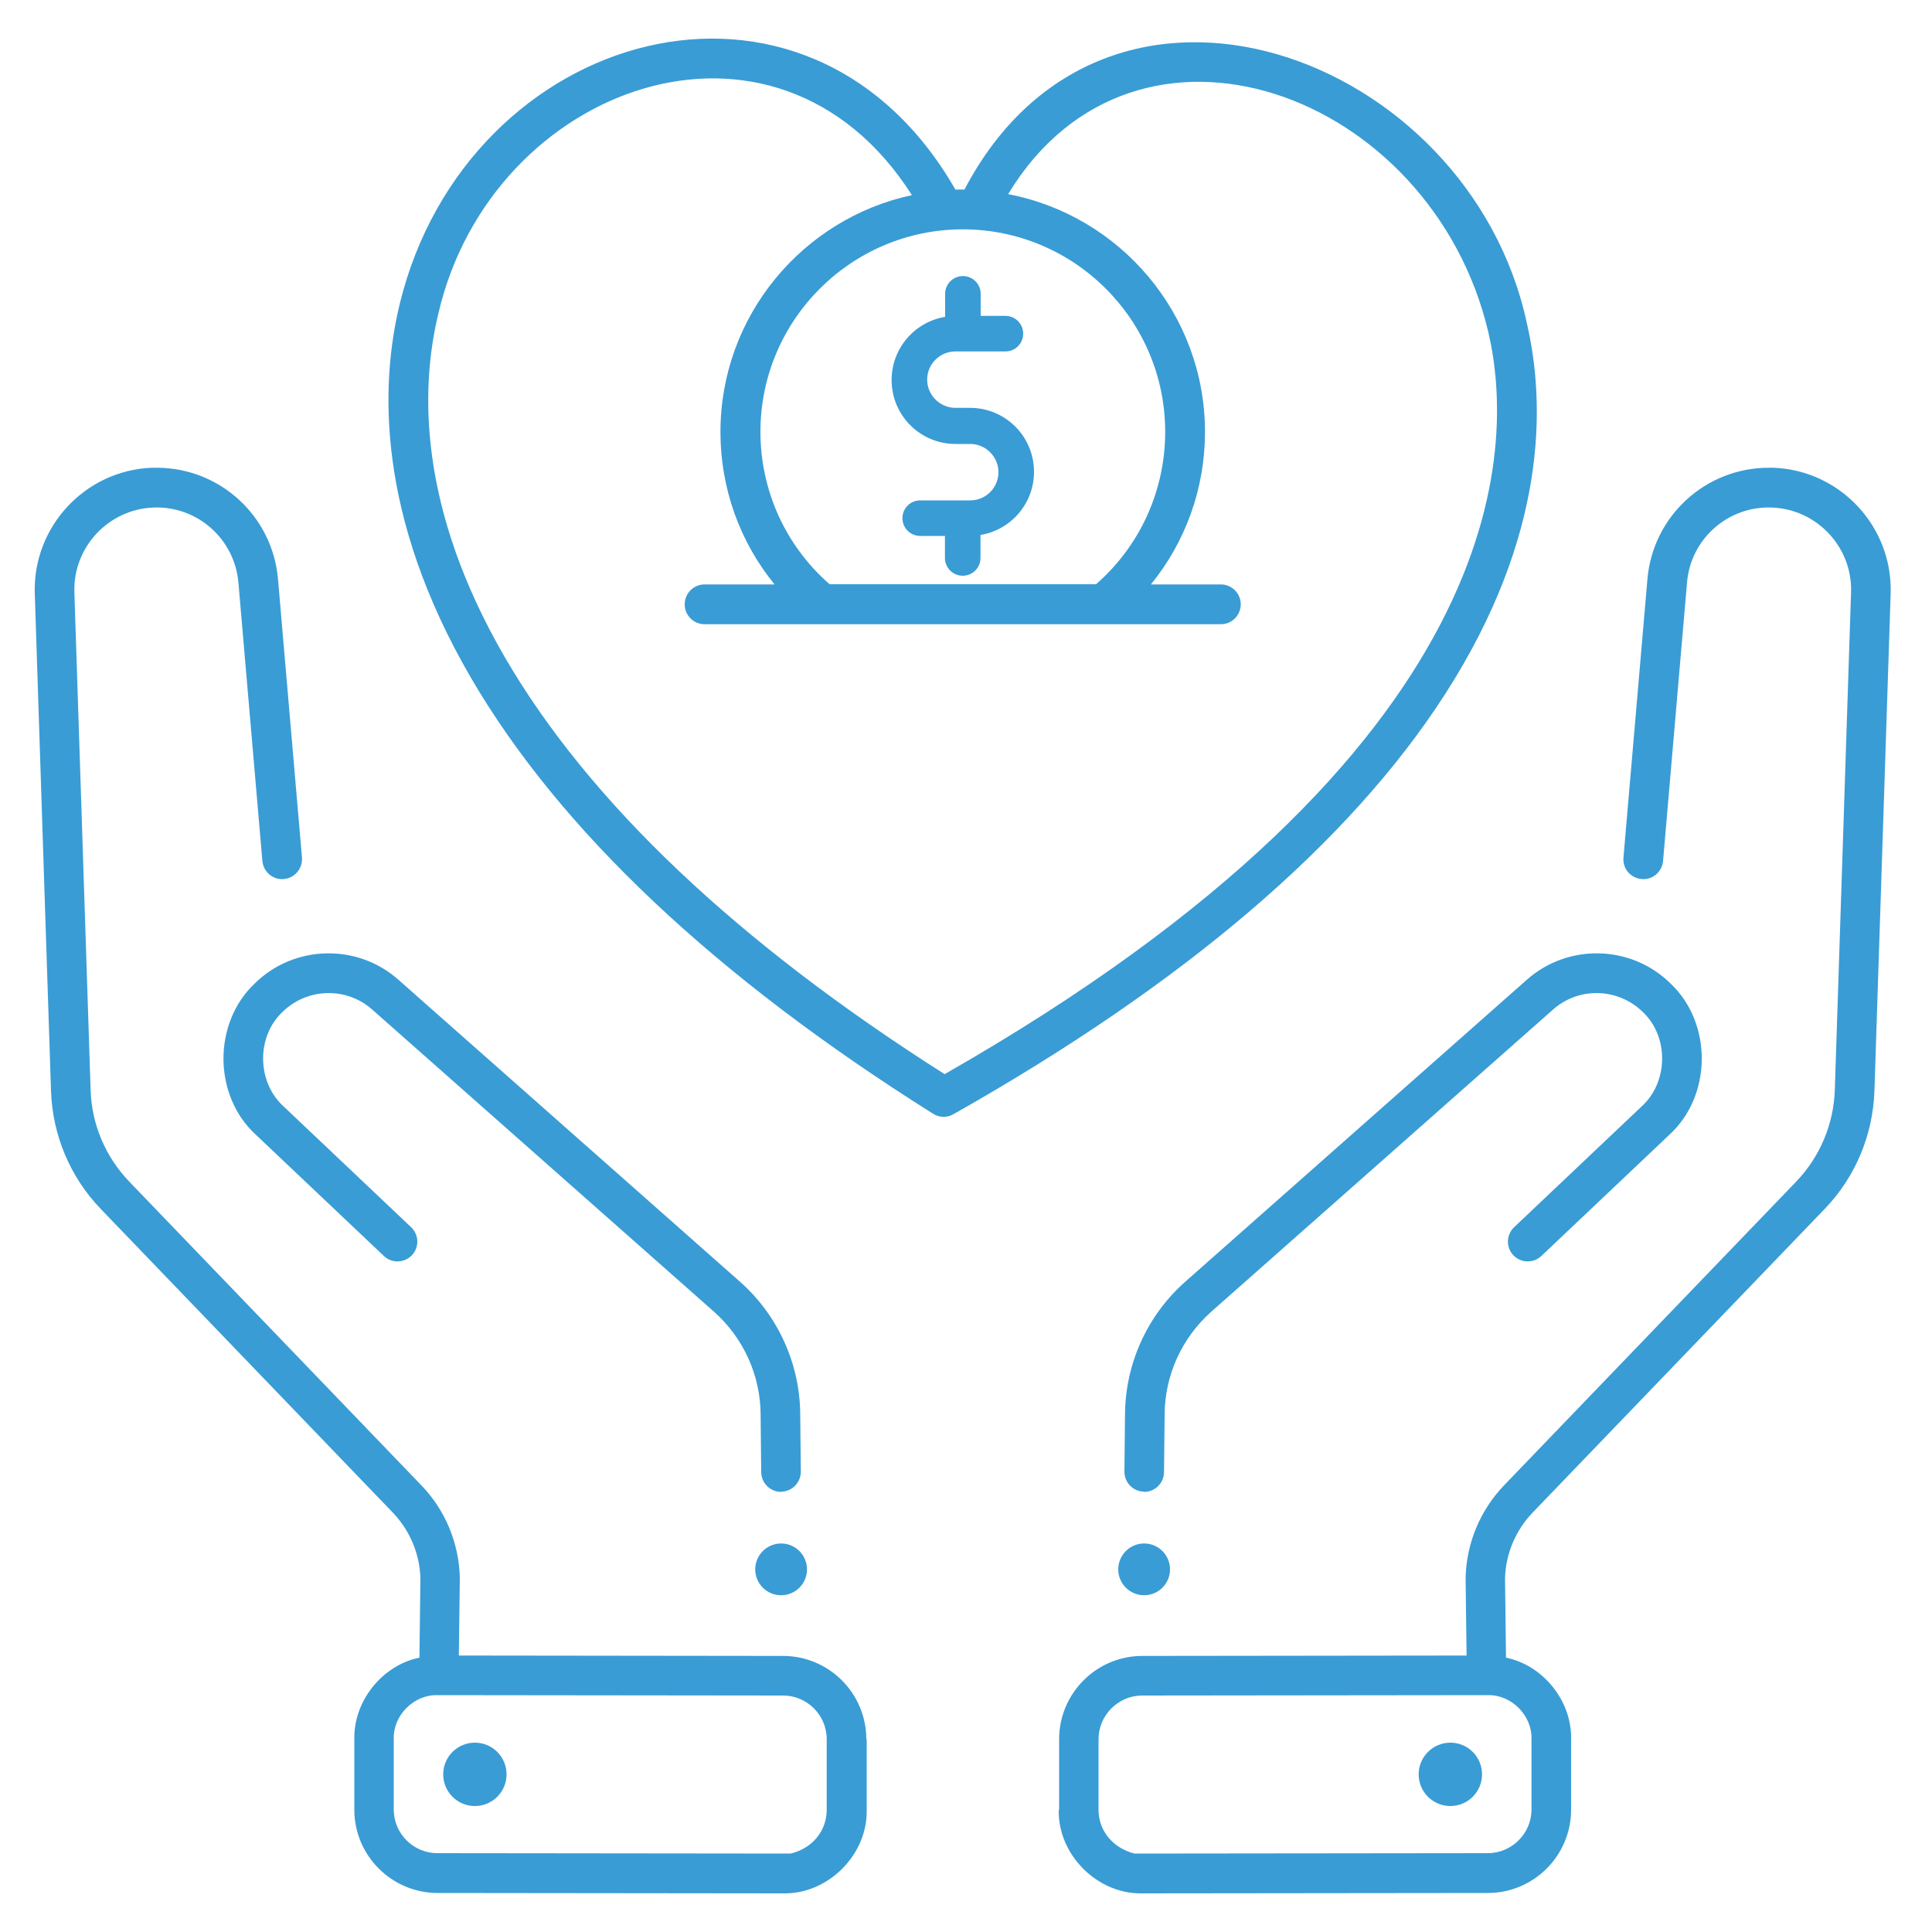
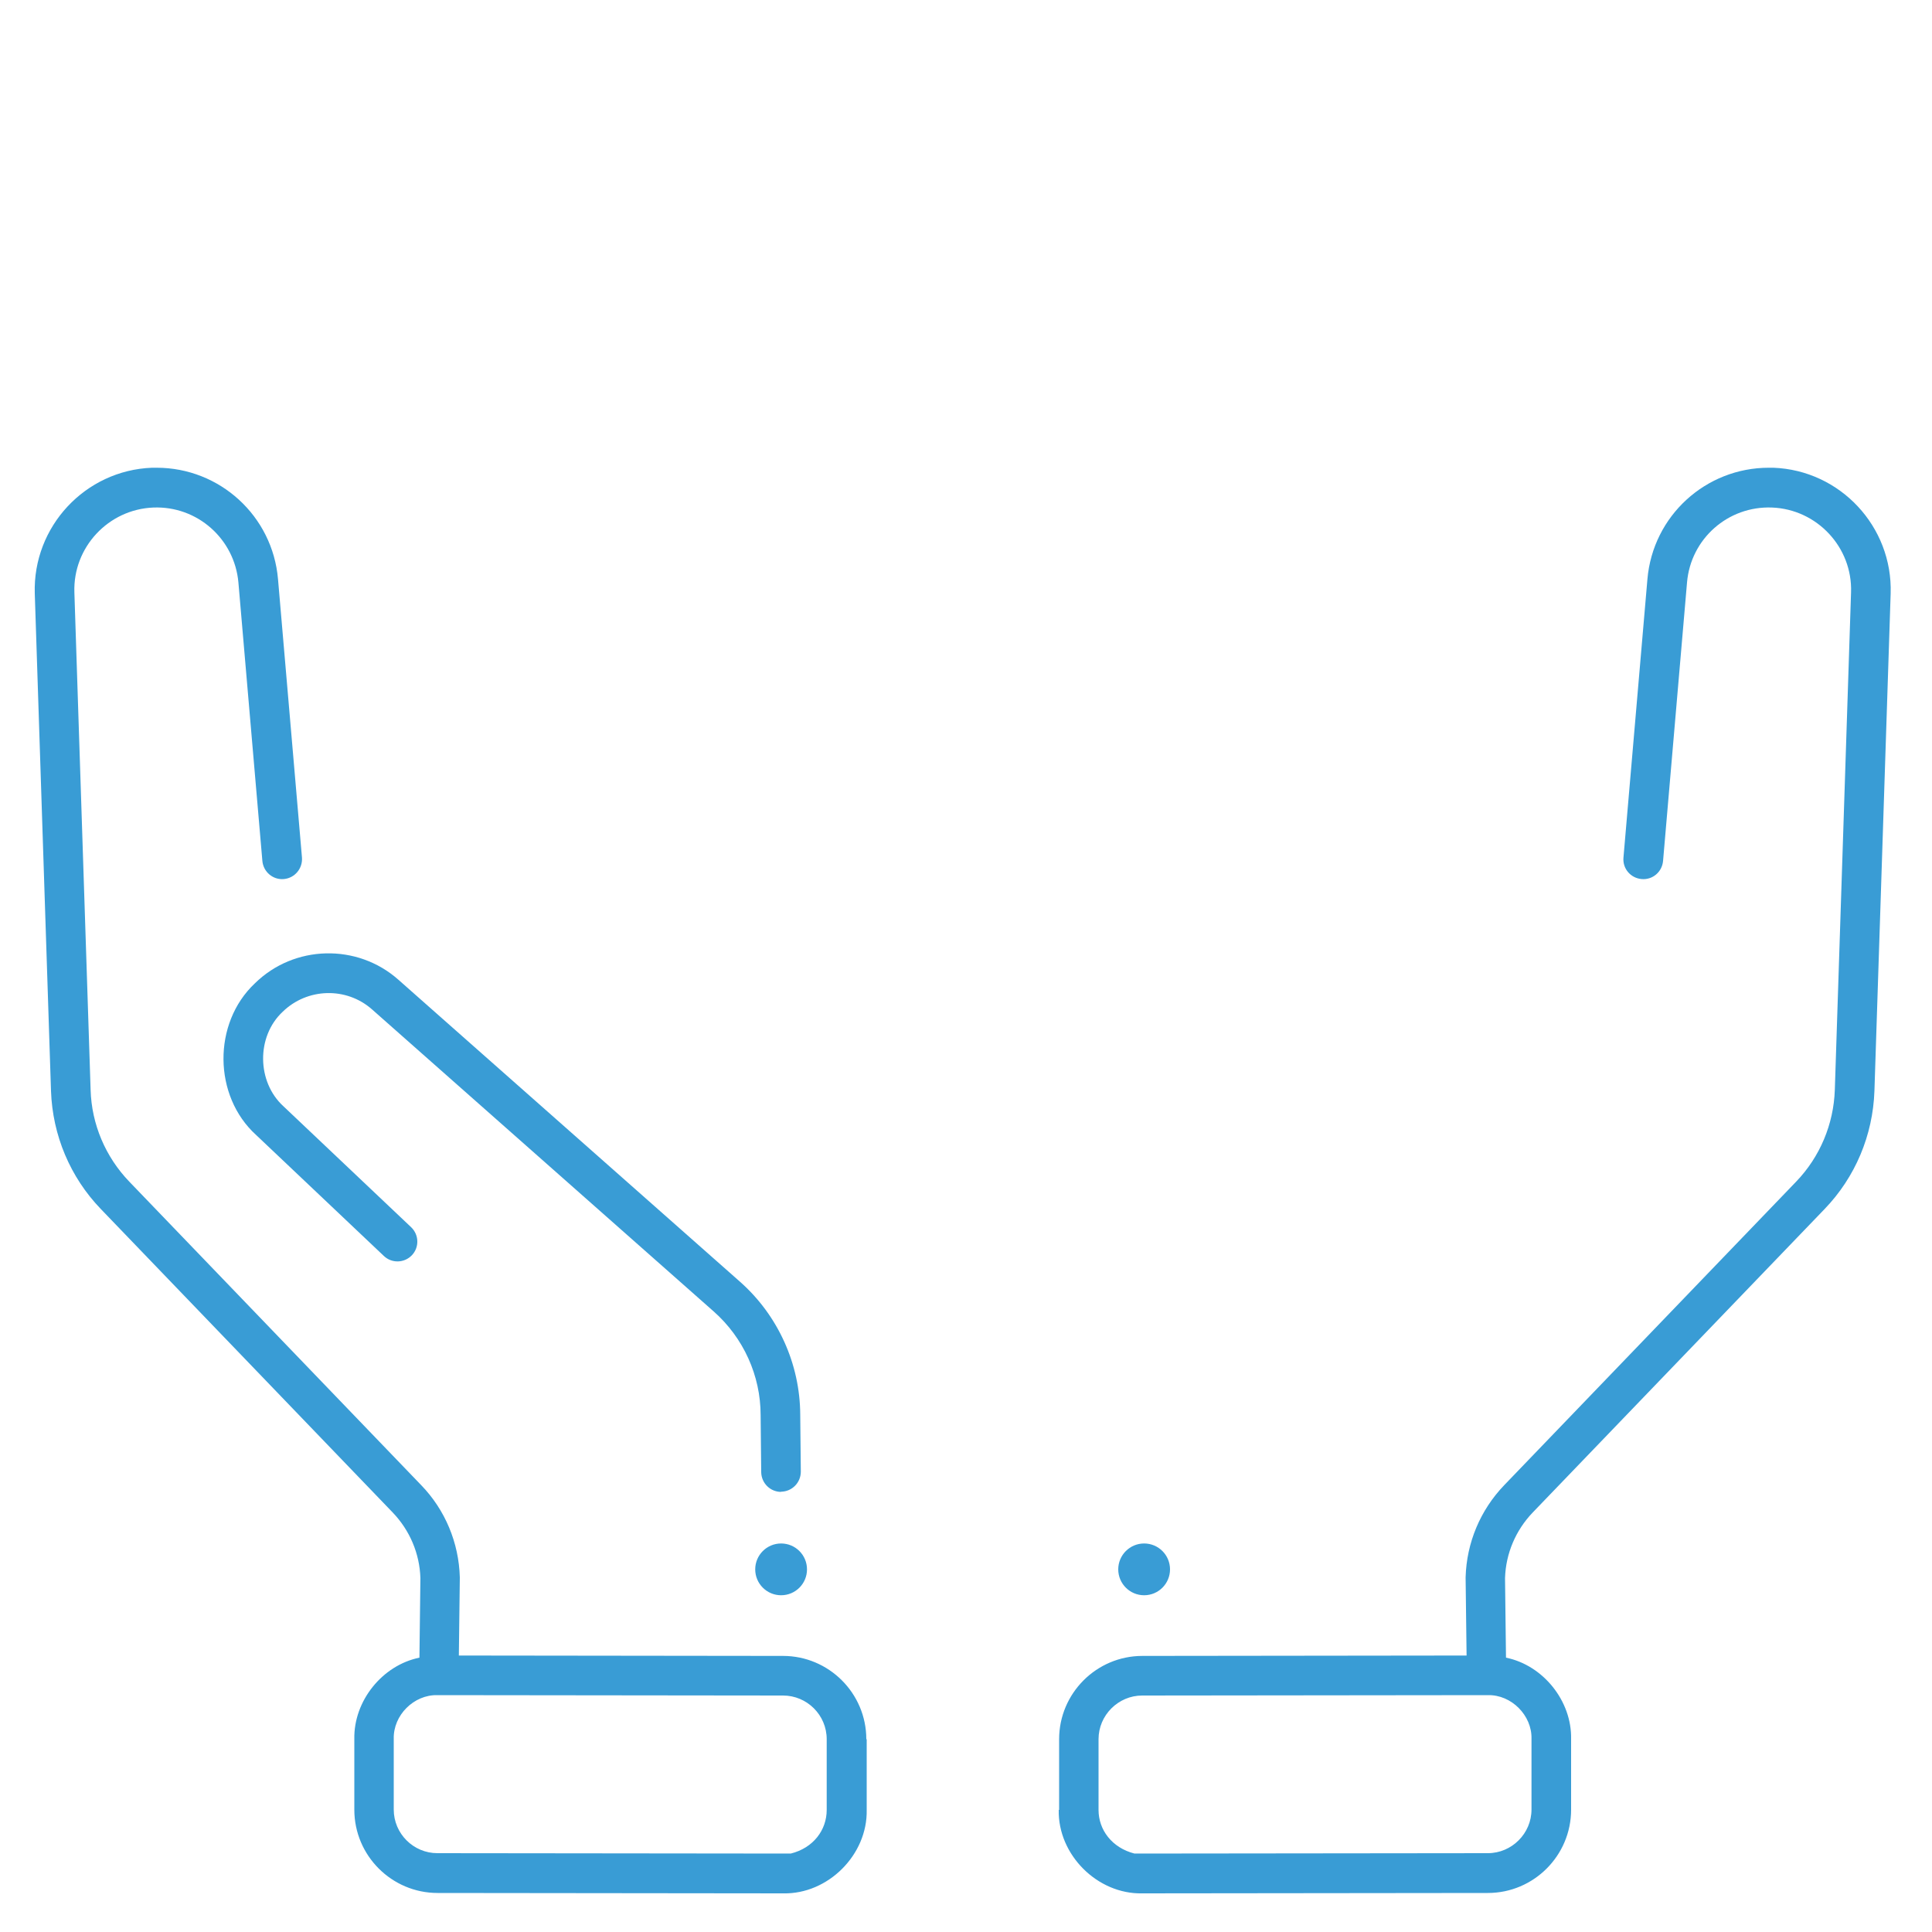
<svg xmlns="http://www.w3.org/2000/svg" id="Layer_1" data-name="Layer 1" viewBox="0 0 100 100">
  <defs>
    <style>
      .cls-1 {
        fill: #399cd5;
        stroke-width: 0px;
      }
    </style>
  </defs>
  <g>
    <g>
      <path class="cls-1" d="M40.43,77.22c-.56,0-1.02-.45-1.03-1.02l-.03-2.95c0-2.05-.89-4.01-2.43-5.37l-17.68-15.63c-1.33-1.18-3.36-1.12-4.63.12-1.37,1.28-1.34,3.63.04,4.89l6.61,6.26c.41.39.43,1.04.04,1.45s-1.04.43-1.45.04l-6.61-6.26c-2.23-2.02-2.26-5.79-.07-7.85,2.03-2,5.3-2.08,7.43-.19l17.68,15.63c1.97,1.74,3.11,4.26,3.12,6.89l.03,2.94c0,.57-.45,1.03-1.02,1.04,0,0,0,0-.01,0h0Z" />
      <circle class="cls-1" cx="40.43" cy="81.23" r="1.34" />
      <path class="cls-1" d="M44.84,90.02c0-2.38-1.94-4.31-4.31-4.31l-16.78-.02.05-4.01s0-.03,0-.04c-.05-1.79-.76-3.49-2-4.77l-15.11-15.71c-1.23-1.28-1.95-2.97-2-4.75l-.84-25.75c-.08-2.33,1.76-4.3,4.09-4.39,2.27-.09,4.2,1.62,4.4,3.88l1.24,14.41c.05.57.55.99,1.11.94.57-.05.98-.55.94-1.11l-1.24-14.41c-.28-3.28-3.02-5.77-6.28-5.77-.08,0-.16,0-.24,0-3.46.13-6.18,3.05-6.07,6.51l.84,25.75c.08,2.29.99,4.46,2.58,6.11l15.11,15.71c.88.92,1.39,2.12,1.43,3.39l-.05,4.12c-1.92.39-3.41,2.24-3.37,4.21v3.66c0,2.38,1.94,4.31,4.31,4.31l17.89.02c2.32.05,4.37-2,4.32-4.32v-3.66ZM40.93,95.94l-18.29-.02c-1.24,0-2.26-1.01-2.26-2.26v-3.66c-.03-1.22,1.04-2.29,2.26-2.26l17.89.02c1.24,0,2.26,1.01,2.26,2.26v3.66c0,1.04-.69,1.97-1.86,2.26h0Z" />
-       <circle class="cls-1" cx="24.58" cy="91.84" r="1.64" />
    </g>
    <g>
-       <path class="cls-1" d="M59.22,77.22c.56,0,1.02-.45,1.03-1.02l.03-2.95c0-2.05.89-4.01,2.43-5.37l17.68-15.63c1.33-1.18,3.36-1.12,4.63.12,1.37,1.28,1.34,3.63-.04,4.89l-6.61,6.26c-.41.39-.43,1.04-.04,1.45s1.04.43,1.45.04l6.61-6.26c2.23-2.02,2.26-5.79.07-7.85-2.03-2-5.3-2.08-7.43-.19l-17.68,15.63c-1.97,1.74-3.11,4.26-3.12,6.89l-.03,2.94c0,.57.45,1.03,1.02,1.04,0,0,0,0,.01,0Z" />
      <circle class="cls-1" cx="59.22" cy="81.23" r="1.34" />
      <path class="cls-1" d="M54.8,93.68c-.05,2.32,2,4.37,4.32,4.32l17.89-.02c2.38,0,4.31-1.94,4.31-4.31v-3.66c.04-1.97-1.45-3.82-3.37-4.21l-.05-4.12c.04-1.27.55-2.47,1.43-3.39l15.11-15.71c1.59-1.65,2.5-3.82,2.58-6.11l.84-25.75c.11-3.46-2.61-6.38-6.07-6.51-.08,0-.16,0-.24,0-3.26,0-6,2.49-6.28,5.77l-1.24,14.41c-.05.57.37,1.06.94,1.11.57.05,1.06-.37,1.11-.94l1.24-14.41c.19-2.26,2.12-3.97,4.4-3.88,2.33.09,4.17,2.06,4.09,4.39l-.84,25.75c-.06,1.78-.77,3.47-2,4.75l-15.11,15.71c-1.24,1.29-1.95,2.98-2,4.77,0,.01,0,.03,0,.04l.05,4.01-16.78.02c-2.38,0-4.31,1.94-4.31,4.31v3.66ZM56.86,93.68v-3.66c0-1.24,1.02-2.26,2.26-2.26l17.89-.02c1.22-.03,2.29,1.05,2.26,2.26v3.66c0,1.24-1.02,2.26-2.26,2.26l-18.29.02c-1.17-.3-1.86-1.23-1.86-2.26h0Z" />
-       <circle class="cls-1" cx="75.07" cy="91.84" r="1.64" />
    </g>
  </g>
-   <path class="cls-1" d="M79.03,16.73c-2.99-13.94-21.78-20.88-29.11-6.92-.03,0-.07,0-.1,0-.13,0-.25,0-.37,0C41.76-3.59,24.16,1.47,20.69,15.73c-1.02,4.2-1.2,10.96,3.69,19.36,4.6,7.88,12.64,15.47,23.92,22.56.32.2.72.21,1.05.02,11.95-6.75,20.52-14.07,25.46-21.76,5.26-8.19,5.2-14.95,4.22-19.18h0ZM49.83,11.87c5.78,0,10.48,4.7,10.48,10.48,0,3.04-1.3,5.9-3.58,7.89h-13.79c-2.28-1.99-3.58-4.85-3.58-7.89,0-5.78,4.7-10.48,10.48-10.48h0ZM48.88,55.59c-10.72-6.81-18.36-14.05-22.72-21.52-4.55-7.81-4.4-14.01-3.47-17.84,2.73-11.82,17.46-17.2,24.51-6.13-5.65,1.21-9.91,6.25-9.91,12.26,0,2.91,1,5.68,2.8,7.89h-3.62c-.57,0-1.03.46-1.03,1.03s.46,1.03,1.03,1.03h26.72c.57,0,1.03-.46,1.03-1.03s-.46-1.03-1.03-1.03h-3.62c1.8-2.21,2.8-4.98,2.8-7.89,0-6.11-4.4-11.21-10.19-12.31,6.6-10.9,21.92-5.32,24.86,7.16,1.38,5.95,1.36,21.55-28.15,38.39h0Z" />
-   <path class="cls-1" d="M53.52,24.42c0-1.83-1.48-3.31-3.31-3.31h-.76c-.8,0-1.46-.66-1.46-1.46s.65-1.46,1.46-1.46h2.59c.51,0,.92-.41.92-.92s-.41-.92-.92-.92h-1.28v-1.14c0-.51-.41-.92-.92-.92s-.92.41-.92.92v1.19c-1.57.26-2.77,1.62-2.77,3.27,0,1.83,1.48,3.31,3.31,3.31h.76c.8,0,1.46.66,1.46,1.46s-.65,1.46-1.46,1.46h-2.59c-.51,0-.92.41-.92.92s.41.92.92.92h1.28v1.14c0,.51.41.92.92.92s.92-.41.92-.92v-1.19c1.57-.26,2.77-1.62,2.77-3.27Z" />
</svg>